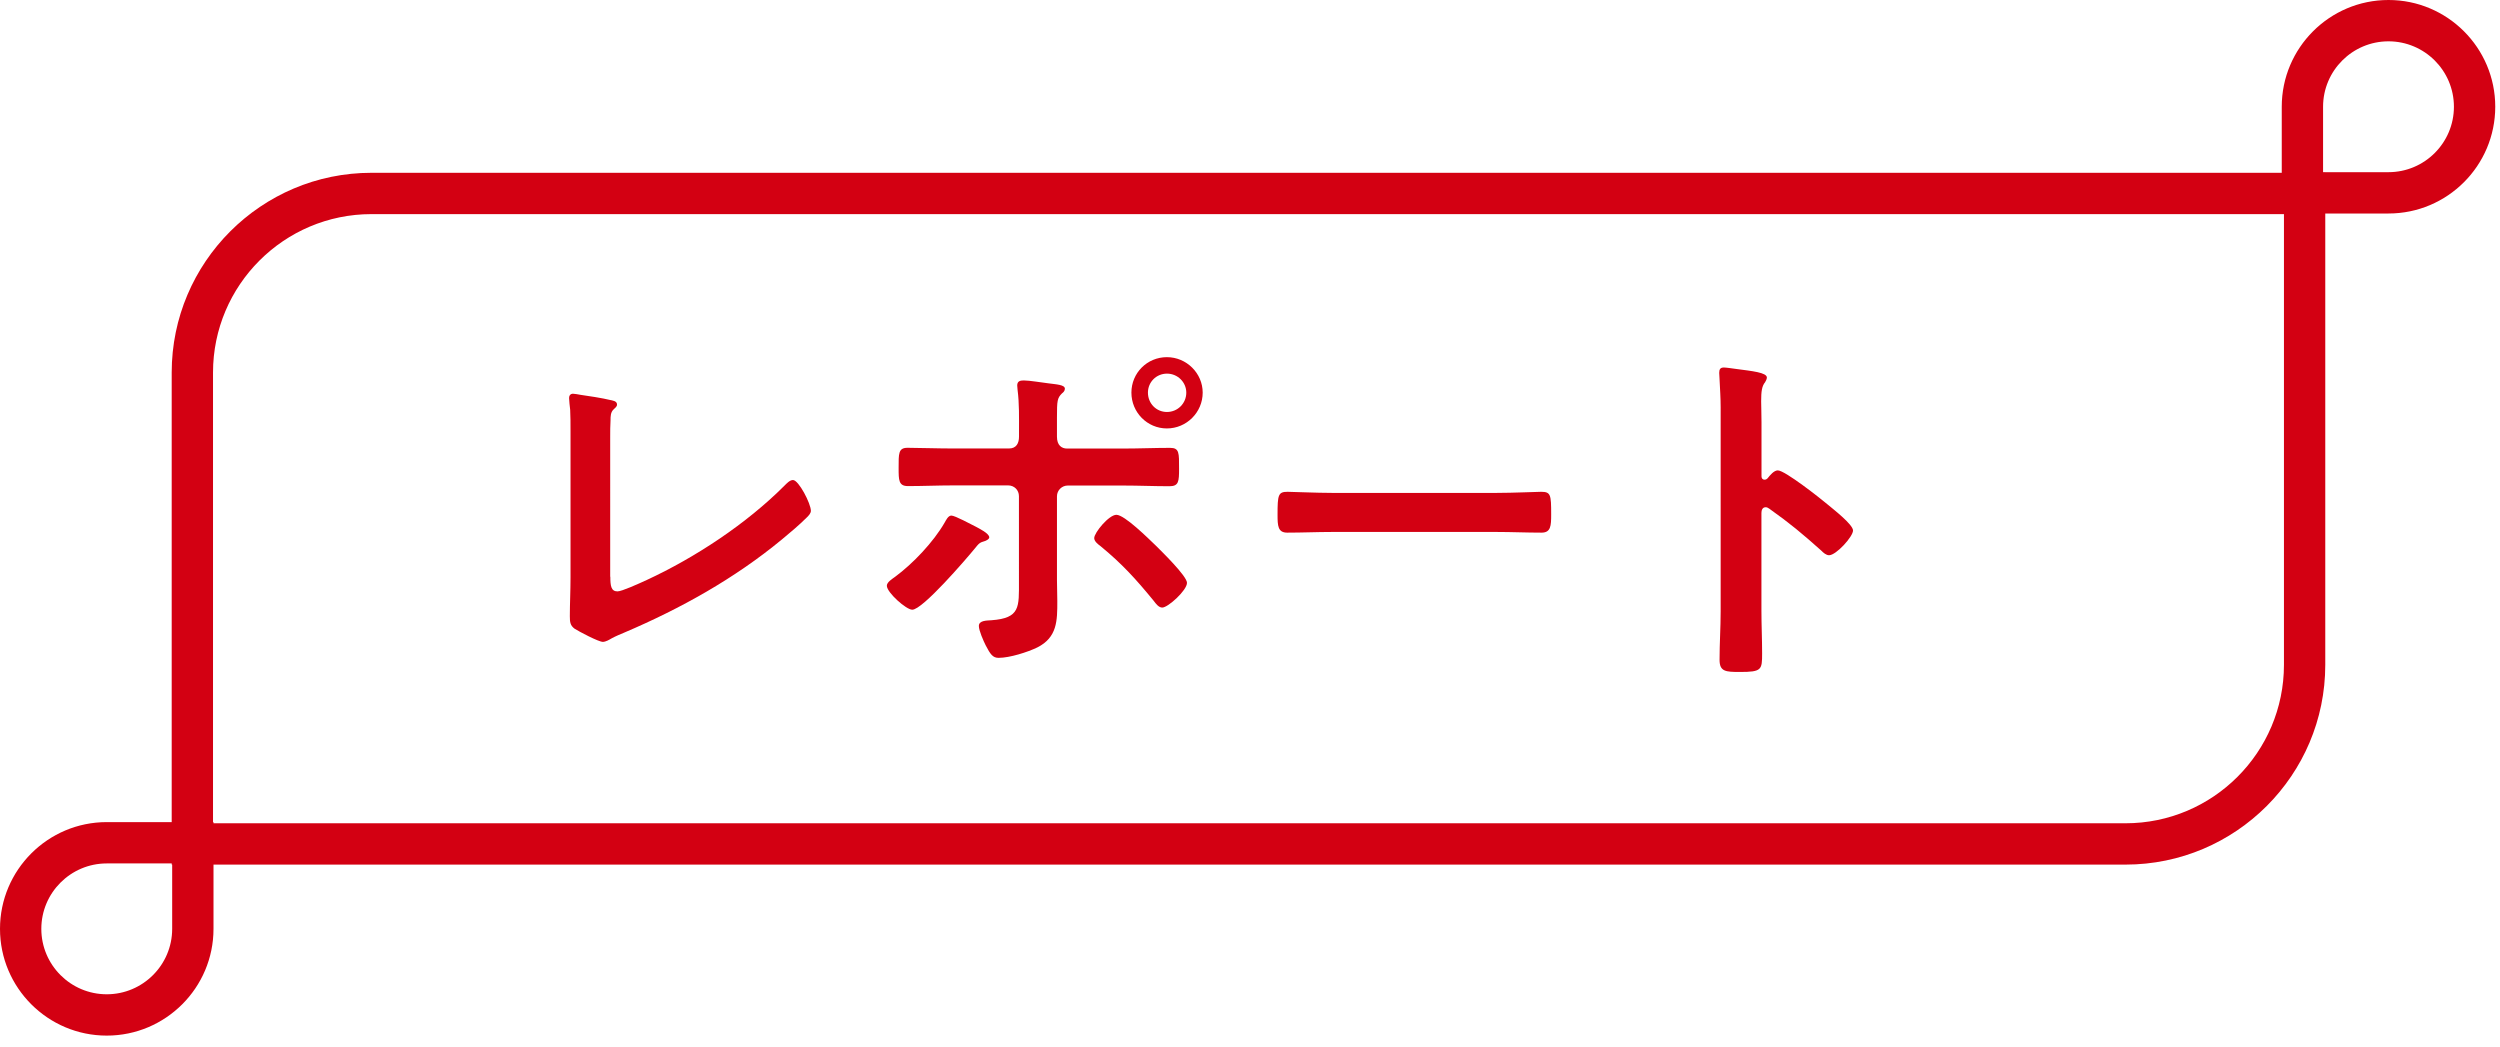
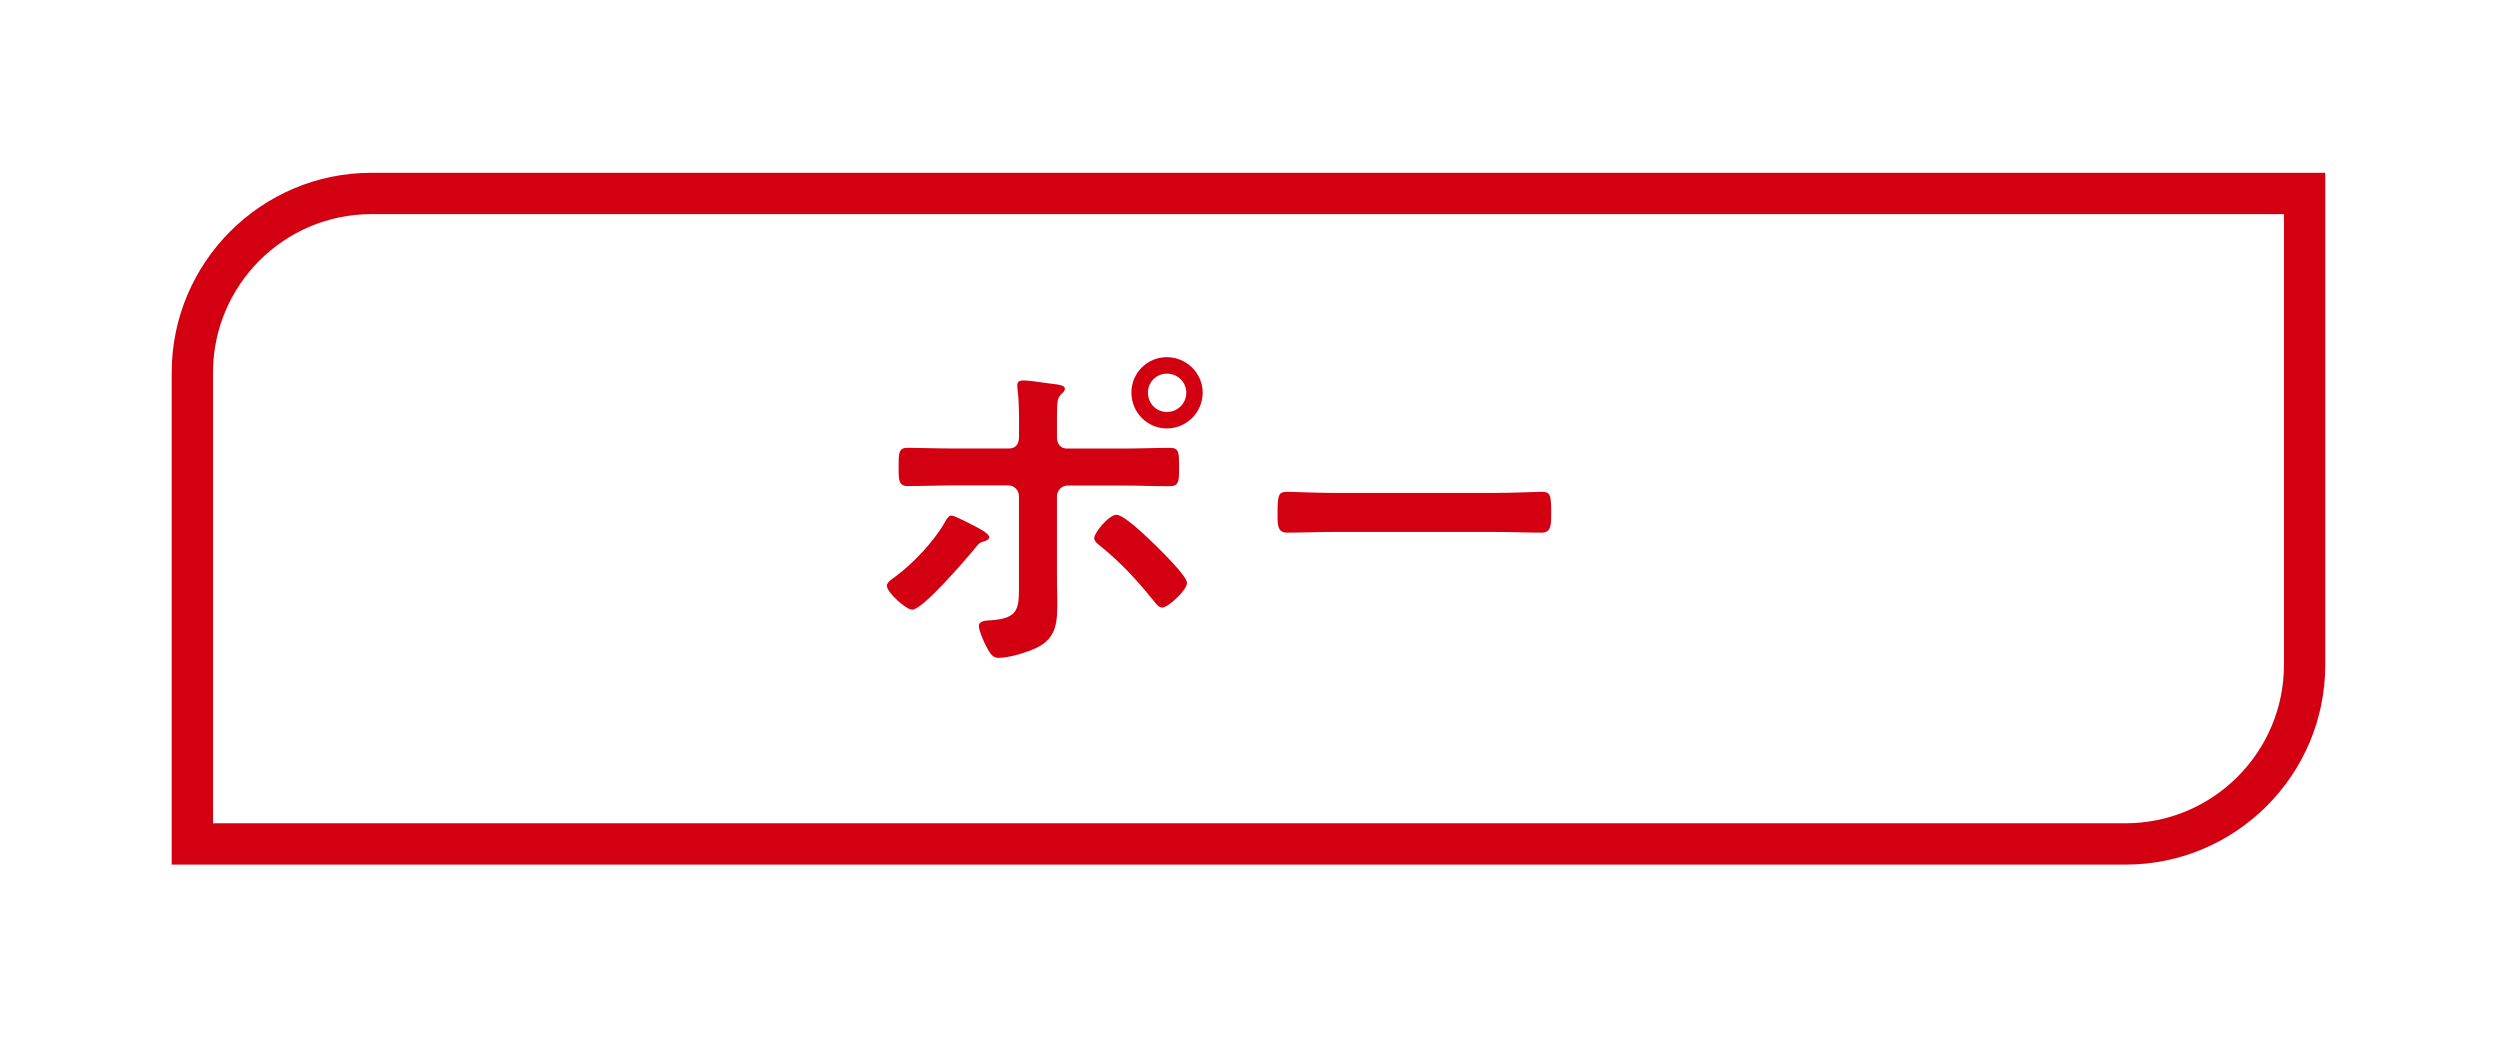
<svg xmlns="http://www.w3.org/2000/svg" version="1.1" id="レイヤー_1" x="0px" y="0px" viewBox="0 0 363 152" style="enable-background:new 0 0 363 152;" xml:space="preserve">
  <style type="text/css">
	.st0{fill:#D30012;}
</style>
  <g>
    <path class="st0" d="M308.63,125.54H24.93V54.09c0-15.99,13.01-29,29-29h283.7v71.45C337.63,112.53,324.62,125.54,308.63,125.54z    M30.93,119.54h277.7c12.68,0,23-10.32,23-23V31.09H53.93c-12.68,0-23,10.32-23,23V119.54z" />
    <g>
-       <path class="st0" d="M88.62,83.74c0,1.3,0.1,2.13,1.04,2.13c0.62,0,3.02-1.09,4.26-1.66c7.07-3.28,14.46-8.16,19.97-13.68    c0.31-0.31,0.78-0.83,1.25-0.83c0.83,0,2.6,3.43,2.6,4.47c0,0.36-0.31,0.68-0.57,0.94c-1.14,1.14-2.39,2.18-3.64,3.22    C106.67,84,98.82,88.37,90.65,91.85c-0.62,0.26-1.25,0.52-1.82,0.83c-0.36,0.21-0.88,0.52-1.3,0.52c-0.62,0-3.48-1.51-4.11-1.92    c-0.62-0.47-0.68-0.94-0.68-1.82c0-1.77,0.1-3.69,0.1-5.62V62.68c0-1.14,0-2.29-0.05-3.17c-0.05-0.36-0.16-1.46-0.16-1.72    c0-0.31,0.16-0.62,0.57-0.62c0.21,0,0.78,0.1,1.09,0.16c0.83,0.1,3.43,0.52,4.21,0.73c0.47,0.1,1.09,0.16,1.09,0.68    c0,0.31-0.26,0.47-0.47,0.68c-0.47,0.42-0.47,1.04-0.47,1.61c-0.05,0.78-0.05,1.61-0.05,2.44V83.74z" />
      <path class="st0" d="M143.64,78.02c0,0.26-0.36,0.42-0.57,0.52c-0.88,0.26-0.88,0.31-1.61,1.2c-1.2,1.46-7.49,8.79-9,8.79    c-0.88,0-3.69-2.5-3.69-3.48c0-0.52,0.78-0.99,1.2-1.3c2.6-1.92,5.56-5.04,7.18-7.85c0.21-0.36,0.52-1.04,0.99-1.04    c0.52,0,2.91,1.3,3.54,1.61C142.13,76.72,143.64,77.45,143.64,78.02z M146.5,65.12c1.09,0,1.46-0.78,1.46-1.72v-0.73    c0-2.03,0.05-4.06-0.21-6.08c0-0.21-0.05-0.42-0.05-0.62c0-0.62,0.42-0.73,0.94-0.73c0.88,0,2.6,0.31,3.59,0.42    c1.2,0.16,2.39,0.21,2.39,0.78c0,0.31-0.21,0.52-0.42,0.68c-0.68,0.68-0.73,1.04-0.73,3.48v2.81c0,1.25,0.68,1.72,1.46,1.72h8.16    c2.24,0,4.52-0.1,6.81-0.1c1.35,0,1.3,0.73,1.3,3.02c0,1.87-0.05,2.55-1.4,2.55c-2.24,0-4.47-0.1-6.71-0.1h-8.06    c-0.83,0-1.56,0.68-1.56,1.56v12.17c0,1.04,0.05,2.03,0.05,3.07c0,2.81,0,5.25-2.91,6.71c-1.4,0.68-4,1.51-5.62,1.51    c-0.83,0-1.2-0.52-1.87-1.82c-0.31-0.62-0.99-2.13-0.99-2.81c0-0.83,1.2-0.78,1.82-0.83c4.21-0.31,4-1.92,4-5.67V72.04    c0-0.88-0.68-1.56-1.56-1.56h-8.01c-2.18,0-4.37,0.1-6.55,0.1c-1.35,0-1.35-0.88-1.35-2.6c0-2.13-0.05-2.96,1.3-2.96    c1.35,0,4.47,0.1,6.6,0.1H146.5z M167.77,79.17c0.83,0.83,4.58,4.47,4.58,5.46c0,1.09-2.76,3.59-3.59,3.59    c-0.52,0-0.94-0.57-1.25-0.99c-2.6-3.17-4.58-5.36-7.75-7.96c-0.36-0.26-0.88-0.68-0.88-1.14c0-0.78,2.13-3.38,3.22-3.38    C163.3,74.75,166.78,78.23,167.77,79.17z M174.63,57.01c0,2.86-2.34,5.2-5.2,5.2c-2.86,0-5.15-2.34-5.15-5.2    c0-2.86,2.29-5.15,5.15-5.15C172.29,51.86,174.63,54.2,174.63,57.01z M166.68,57.01c0,1.56,1.2,2.81,2.76,2.81    c1.56,0,2.81-1.25,2.81-2.81c0-1.51-1.25-2.76-2.81-2.76C167.87,54.26,166.68,55.5,166.68,57.01z" />
      <path class="st0" d="M217.32,71.57c2.39,0,5.77-0.16,6.45-0.16c1.4,0,1.46,0.42,1.46,3.28c0,1.66-0.05,2.65-1.4,2.65    c-2.18,0-4.37-0.1-6.5-0.1H193.4c-2.13,0-4.32,0.1-6.5,0.1c-1.35,0-1.4-0.99-1.4-2.6c0-2.91,0.1-3.33,1.46-3.33    c0.68,0,4.26,0.16,6.45,0.16H217.32z" />
-       <path class="st0" d="M258.14,68.3c1.04,0,6.24,4.11,7.28,4.99c0.73,0.62,3.64,2.86,3.64,3.74c0,0.88-2.44,3.59-3.48,3.59    c-0.42,0-0.83-0.36-1.14-0.68c-2.81-2.5-4.47-3.9-7.54-6.08c-0.16-0.1-0.31-0.21-0.52-0.21c-0.47,0-0.62,0.42-0.62,0.83v14.2    c0,2.08,0.1,4.11,0.1,6.19c0,2.39-0.05,2.7-3.22,2.7c-2.08,0-2.96-0.05-2.96-1.77c0-2.34,0.16-4.68,0.16-7.02V59.14    c0-1.35-0.1-2.76-0.16-4.06c0-0.26-0.05-0.73-0.05-0.94c0-0.52,0.16-0.78,0.68-0.78c0.31,0,1.4,0.16,1.77,0.21    c2.34,0.31,4.47,0.52,4.47,1.25c0,0.21-0.16,0.52-0.26,0.68c-0.47,0.57-0.57,1.35-0.57,2.76c0,0.78,0.05,1.77,0.05,3.07v7.8    c0,0.42,0.26,0.52,0.42,0.52c0.21,0,0.31-0.05,0.47-0.21C257,69.02,257.57,68.3,258.14,68.3z" />
    </g>
-     <path class="st0" d="M346.81,31h-15.5V15.5c0-8.55,6.95-15.5,15.5-15.5s15.5,6.95,15.5,15.5S355.36,31,346.81,31z M337.31,25h9.5   c5.24,0,9.5-4.26,9.5-9.5s-4.26-9.5-9.5-9.5s-9.5,4.26-9.5,9.5V25z" />
-     <path class="st0" d="M15.5,150.37c-8.55,0-15.5-6.95-15.5-15.5s6.95-15.5,15.5-15.5H31v15.5C31,143.42,24.05,150.37,15.5,150.37z    M15.5,125.37c-5.24,0-9.5,4.26-9.5,9.5s4.26,9.5,9.5,9.5s9.5-4.26,9.5-9.5v-9.5H15.5z" />
  </g>
</svg>